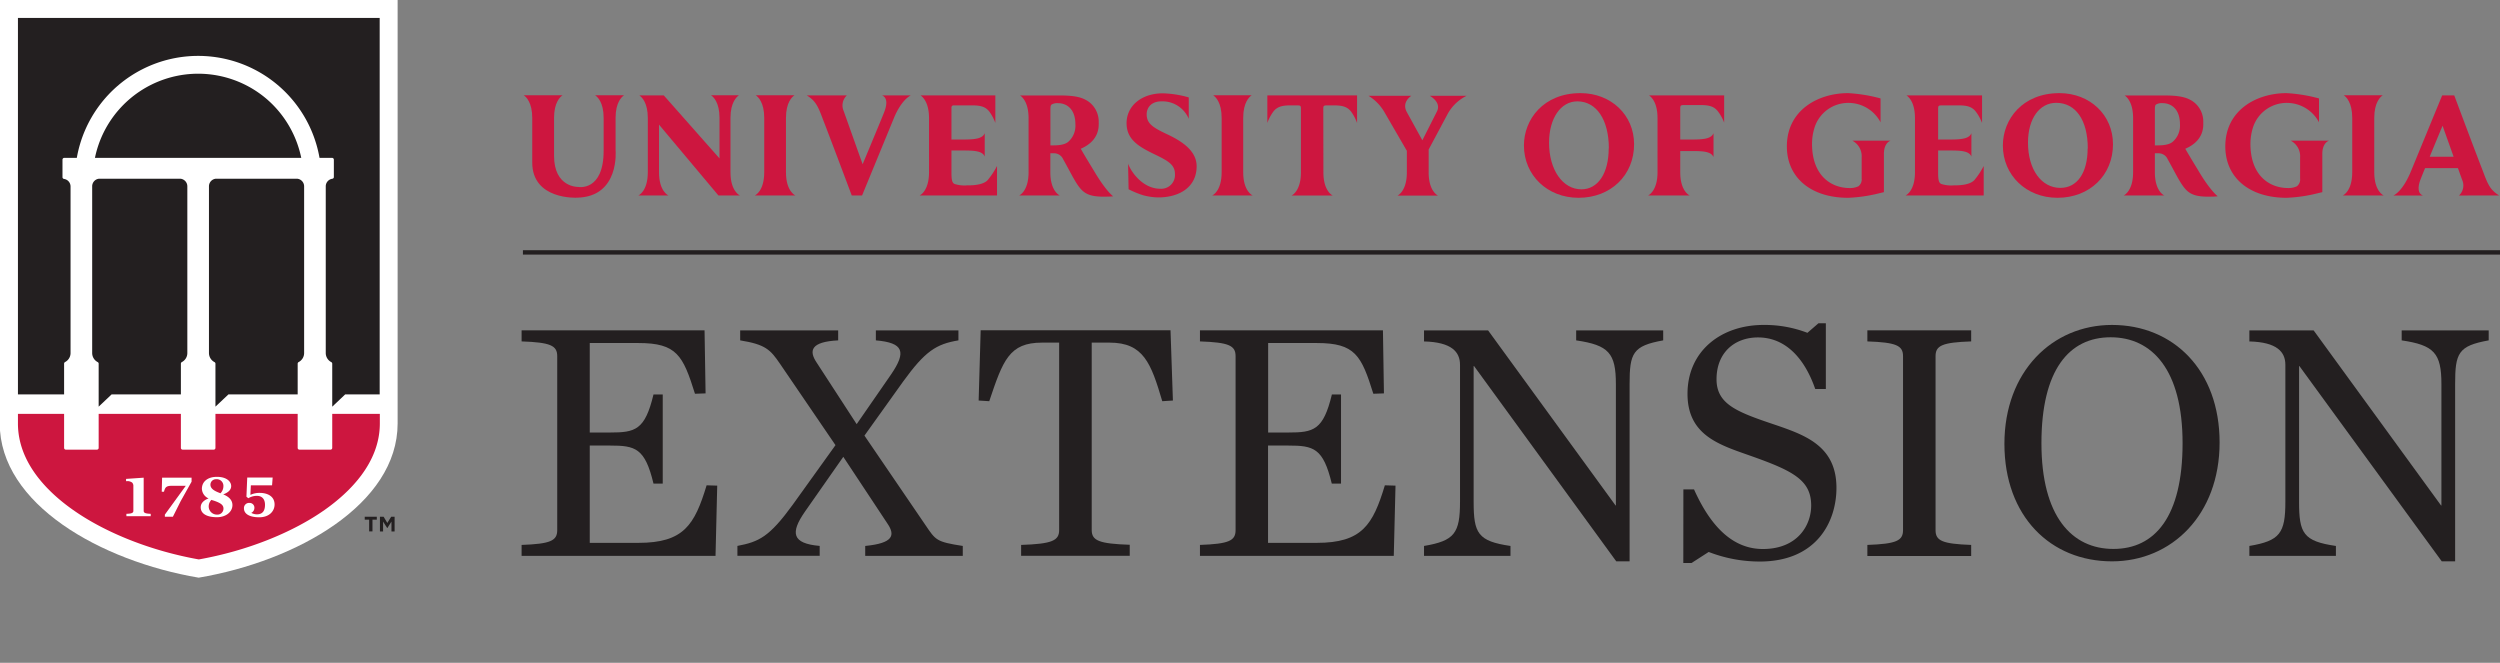
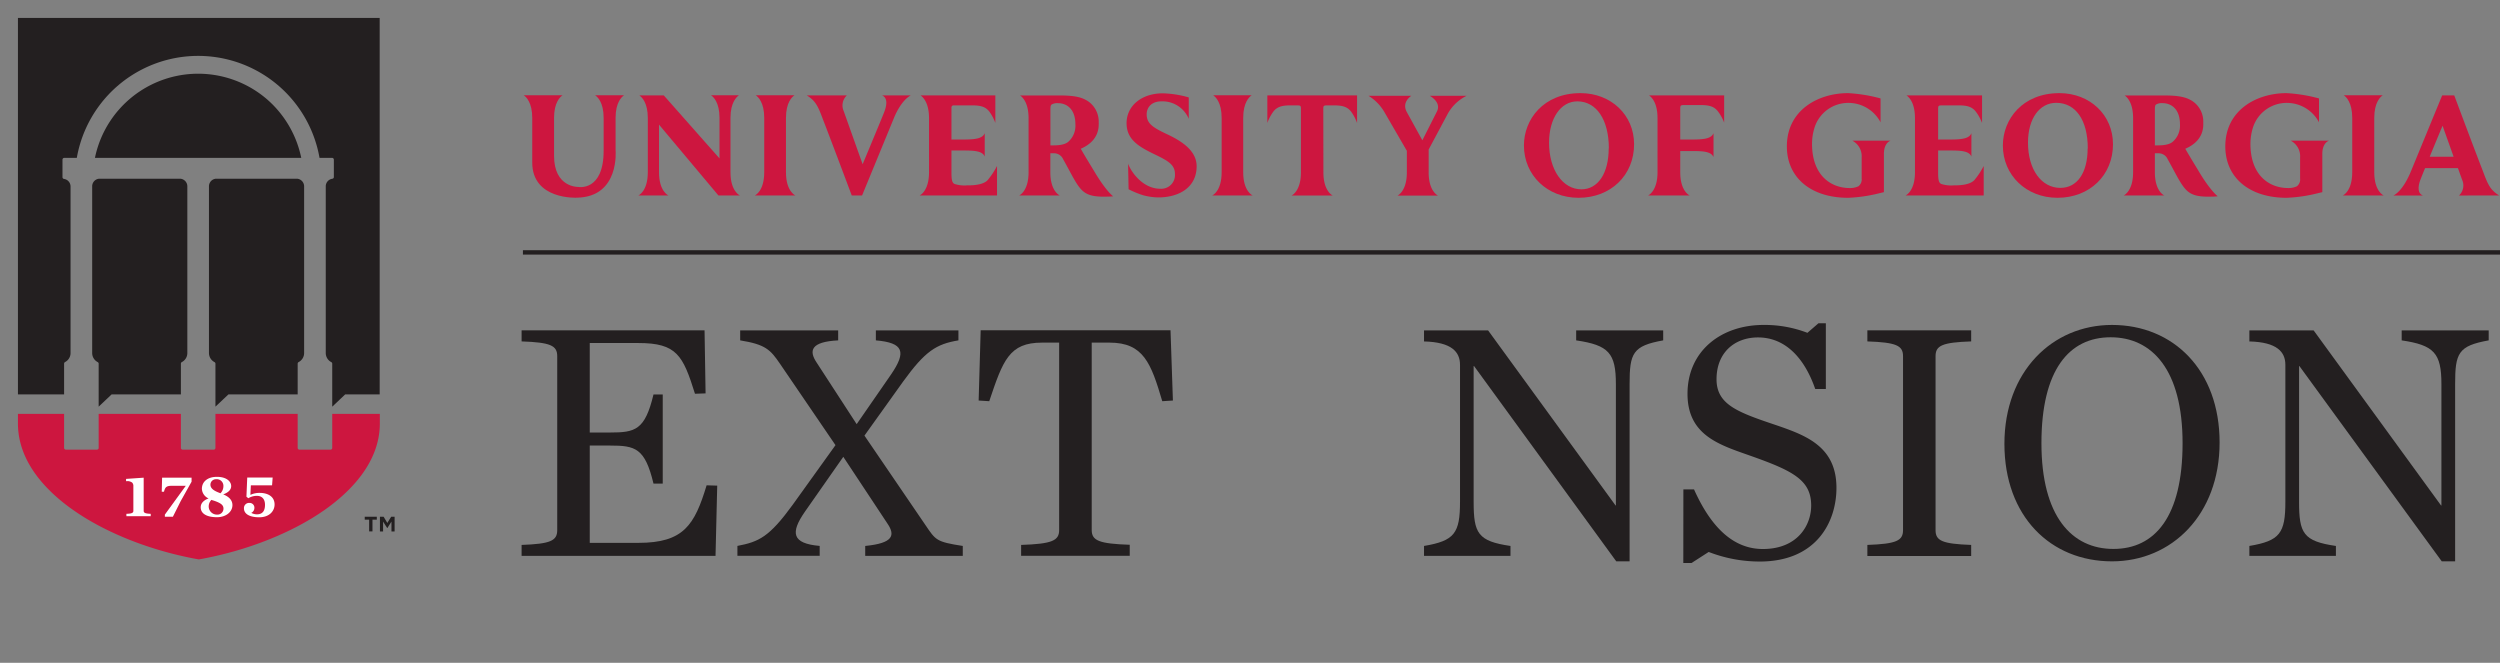
<svg xmlns="http://www.w3.org/2000/svg" id="Layer_1" data-name="Layer 1" viewBox="0 0 678.59 179.9">
  <rect x="0" y="0" width="678.59" height="179.9" fill="#808080" stroke="none" />
  <defs>
    <style>.cls-1{fill:#fff;}.cls-2{fill:#231f20;}.cls-3{fill:#cd163f;}.cls-4{fill:none;stroke:#231f20;stroke-miterlimit:10;stroke-width:1.19px;}</style>
  </defs>
  <title>Artboard 6</title>
-   <path class="cls-1" d="M107.93,0V114.94c0,21.93-27.43,37.36-54,41.86-26.54-4.5-54-19.93-54-41.86V0Z" />
  <path class="cls-2" d="M72.53,27A28.61,28.61,0,0,0,25.77,42.85h56A28.71,28.71,0,0,0,72.53,27Z" />
  <path class="cls-2" d="M49.06,48.52H26.79a2.07,2.07,0,0,0-1.77,2V95.82a2.79,2.79,0,0,0,1.5,2.47.47.47,0,0,1,.26.42v11.67l3.51-3.32H49.1V98.7a.48.48,0,0,1,.26-.42,2.76,2.76,0,0,0,1.49-2.46V50.57A2.08,2.08,0,0,0,49.06,48.52Z" />
  <path class="cls-2" d="M80.76,48.52H58.49a2.07,2.07,0,0,0-1.77,2V95.82a2.79,2.79,0,0,0,1.5,2.47.47.47,0,0,1,.26.42v11.67L62,107.06H80.8V98.7a.48.48,0,0,1,.26-.42,2.76,2.76,0,0,0,1.49-2.46V50.57A2.08,2.08,0,0,0,80.76,48.52Z" />
  <path class="cls-3" d="M19.84,138.42c8.9,6.27,21.3,11.15,34.13,13.43,12.82-2.28,25.22-7.16,34.13-13.43,6.82-4.8,15-12.78,15-23.48v-2.6H90.18v9.23a.47.47,0,0,1-.47.48H81.28a.47.47,0,0,1-.48-.48v-9.23H58.48v9.23a.47.47,0,0,1-.47.48H49.57a.47.47,0,0,1-.47-.48v-9.23H26.78v9.23a.47.47,0,0,1-.48.48H17.87a.47.47,0,0,1-.47-.48v-9.23H4.87v2.6C4.87,125.64,13,133.62,19.84,138.42Z" />
  <path class="cls-2" d="M17.4,98.7a.49.49,0,0,1,.25-.42,2.75,2.75,0,0,0,1.5-2.46V50.57a2.07,2.07,0,0,0-1.78-2,.49.49,0,0,1-.41-.47V43.33a.49.49,0,0,1,.48-.48h3.41a33.44,33.44,0,0,1,65.88,0h3.41a.49.49,0,0,1,.48.48v4.72a.47.47,0,0,1-.41.47,2.08,2.08,0,0,0-1.79,2V95.82a2.79,2.79,0,0,0,1.5,2.47.47.47,0,0,1,.26.42v11.68l3.51-3.33h9.37V4.87H4.87V107.06H17.4Z" />
  <path class="cls-1" d="M39,138.66v-9l-4.78.33v.62h.12a2.15,2.15,0,0,1,1.54.39,1.34,1.34,0,0,1,.32,1v6.67c0,.62-.61.75-1.89.8v.64h6.6v-.64C39.62,139.41,39,139.28,39,138.66Z" />
  <path class="cls-1" d="M44.51,133.48c.3-1.25.63-1.62,2.14-1.62h3.78l-.07.1-5.61,7.72v.58h2.18L49.06,136,52,130.75v-1.1H44l-.1,3.83Z" />
  <path class="cls-1" d="M60.54,134.16l.14,0c1.37-.52,2.07-1.27,2.07-2.22,0-1.21-1.21-2.51-3.88-2.51-2.47,0-4.07,1.28-4.07,3.27a3,3,0,0,0,1.74,2.56l.11.06-.12,0c-1.36.54-2.05,1.34-2.05,2.39,0,1.7,1.61,2.68,4.43,2.68,2.38,0,4.18-1.41,4.18-3.28,0-1.25-.79-2.19-2.41-2.89Zm-1.9-4.08a1.8,1.8,0,0,1,2,1.81,2.8,2.8,0,0,1-.79,2l0,0h0c-1.38-.51-2.73-1.11-2.73-2.34A1.48,1.48,0,0,1,58.64,130.08Zm.25,9.6a2.22,2.22,0,0,1-2.24-2.19,2.55,2.55,0,0,1,.74-1.81l0,0,0,0a3.81,3.81,0,0,0,.57.19c2,.66,2.7,1.23,2.7,2.18A1.63,1.63,0,0,1,58.89,139.68Z" />
  <path class="cls-1" d="M70.53,133.79a5.62,5.62,0,0,0-2.47.5l-.09,0v-.1l.12-2.46h5.76l.16-2.12h-6.9l-.22,5.21.52.42a4.44,4.44,0,0,1,2.31-.65c1.4,0,2.21.88,2.21,2.43,0,1.72-.74,2.59-2.19,2.59a3.15,3.15,0,0,1-1.48-.37l-.07-.06.08,0a1.49,1.49,0,0,0,.78-1.28,1.29,1.29,0,0,0-1.34-1.39A1.39,1.39,0,0,0,66.22,138c0,1.51,1.55,2.41,4.14,2.41,2.86,0,4.17-1.79,4.17-3.46C74.53,134.61,72.46,133.79,70.53,133.79Z" />
  <path class="cls-2" d="M100.2,141.06H99v-.8h3.28v.8H101.1v3.18h-.9Zm2.93-.8h1l1,1.68,1.05-1.68h.93v4h-.85v-2.69l-1.1,1.74h-.08l-1.1-1.74v2.69h-.85Z" />
  <path class="cls-3" d="M559,25.28h0c-10.08,0-15.35,7.15-15.35,14.21,0,8.09,6.37,14.2,14.82,14.2,8.73,0,15.07-6.11,15.07-14.54C573.55,31.24,567.31,25.28,559,25.28Zm7.66,15c0,6.75-2.91,10.72-7.41,10.72-5.09,0-8.78-4.93-8.78-12.26,0-6.61,3.16-10.83,7.69-10.83h0C563.38,27.93,566.7,32.54,566.7,40.3Z" />
  <path class="cls-3" d="M429,25.28h0c-10.08,0-15.35,7.15-15.35,14.21,0,8.09,6.37,14.2,14.82,14.2,8.74,0,15.08-6.11,15.08-14.54C443.56,31.24,437.32,25.28,429,25.28Zm7.66,15c0,6.75-2.9,11.11-7.41,11.11-5.09,0-8.78-5.32-8.78-12.65,0-6.61,3.16-11.23,7.69-11.23h0C433.38,27.53,436.7,32.54,436.7,40.3Z" />
  <path class="cls-3" d="M511.36,41.8V52.16l-1.08.25a40.94,40.94,0,0,1-8.64,1.28c-10.09,0-16.62-5.48-16.62-13.95,0-9.94,8.61-14.46,16.6-14.46a41.81,41.81,0,0,1,8.83,1.44v6.47a9.86,9.86,0,0,0-8.63-5.26,9.6,9.6,0,0,0-9.25,6.57,15,15,0,0,0-.72,4.54c0,8.58,5.13,12,10.21,12a5.24,5.24,0,0,0,2.37-.47,2.3,2.3,0,0,0,.89-2.12V42.76a4.76,4.76,0,0,0-2.54-4.58H513.2S511.36,38.64,511.36,41.8Z" />
  <path class="cls-3" d="M630.36,41.8V52.16l-1.08.25a40.94,40.94,0,0,1-8.63,1.28c-10.1,0-16.62-5.48-16.62-13.95,0-9.94,8.6-14.46,16.6-14.46a42,42,0,0,1,8.83,1.44v6.47a9.88,9.88,0,0,0-8.64-5.26,9.6,9.6,0,0,0-9.25,6.57,15,15,0,0,0-.72,4.54c0,8.58,5.13,12,10.22,12a5.24,5.24,0,0,0,2.37-.47,2.3,2.3,0,0,0,.89-2.12V42.76a4.76,4.76,0,0,0-2.55-4.58h10.43S630.36,38.64,630.36,41.8Z" />
  <path class="cls-3" d="M239.43,25.9c1.62.68,1.25,2.81.59,4.49-.34.93-4.12,10-5.87,14.19-.65-1.8-4.91-13.78-5.14-14.43a3.74,3.74,0,0,1,.85-4.25H219c2.33,1.44,3,2.82,4.3,6.3,2.25,5.83,5.37,14.12,7.83,20.69l.06.16H234l8.64-21c.94-2.34,2.64-5.16,4.59-6.16Z" />
  <path class="cls-3" d="M268.12,48.85c-1.38,1.57-5,1.46-5.55,1.46a8.82,8.82,0,0,1-3.45-.37c-.73-.31-.86-1.27-.86-3.17V40.85h3.34c3,0,5.08.17,5.69,1.64V36.15c-.58,1.46-2.55,1.72-5.69,1.72h-3.34V29.15a.55.55,0,0,1,.55-.55h5c2.47,0,3.69.41,4.7,1.65a12.21,12.21,0,0,1,1.66,3.12V25.9H249.87c.63.42,2.3,1.94,2.3,6.14V46.76c0,5.2-2.54,6.29-2.54,6.29h21v-8A21,21,0,0,1,268.12,48.85Z" />
  <path class="cls-3" d="M530.39,50.31a8.76,8.76,0,0,1-3.44-.37c-.74-.31-.87-1.27-.87-3.17V40.85h3.34c3,0,5.08.17,5.69,1.64V36.15c-.57,1.46-2.54,1.72-5.69,1.72h-3.34V29.79c0-1.19,0-1.19,1.5-1.19h4c2.47,0,3.68.41,4.69,1.65A12.21,12.21,0,0,1,538,33.37V25.9H517.49c.64.42,2.3,1.94,2.3,6.14V46.76c0,5.2-2.54,6.29-2.54,6.29h21.2v-8a20.44,20.44,0,0,1-2.51,3.8C534.56,50.42,530.91,50.31,530.39,50.31Z" />
  <path class="cls-3" d="M647,53.05s-2.54-1.09-2.54-6.29V32c0-4.2,1.66-5.72,2.3-6.14H636.18c.64.42,2.3,1.94,2.3,6.14V46.76c0,5.2-2.54,6.29-2.54,6.29Z" />
  <path class="cls-3" d="M200.82,53.05s-2.54-1.09-2.54-6.29V32c0-4.2,1.67-5.72,2.3-6.14H193c.64.42,2.3,1.94,2.3,6.14v11L180.18,25.9h-6.64c.64.42,2.3,1.94,2.3,6.14V46.76c0,5.2-2.55,6.29-2.55,6.29h8.13s-2.54-1.09-2.54-6.29V33.83L195,53.05Z" />
  <path class="cls-3" d="M340,53.05s-2.55-1.09-2.55-6.29V32c0-4.2,1.66-5.72,2.3-6.14H329.3c.64.42,2.3,1.94,2.3,6.14V46.76c0,5.2-2.54,6.29-2.54,6.29Z" />
  <path class="cls-3" d="M215.88,53.05s-2.54-1.09-2.54-6.29V32c0-4.2,1.67-5.72,2.31-6.14H205.13c.64.42,2.31,1.94,2.31,6.14V46.76c0,5.2-2.54,6.29-2.54,6.29Z" />
  <path class="cls-3" d="M678.35,53.05c-2.33-1.45-3-2.82-4.29-6.31-2.26-5.82-5.37-14.11-7.83-20.69l-.06-.15h-3.28l-8.64,21c-1,2.34-2.64,5.17-4.59,6.17h8c-1.63-.68-1.26-2.82-.59-4.5.12-.32.57-1.45,1.18-2.94h8.92c.62,1.71,1.07,3,1.14,3.18a3.73,3.73,0,0,1-.85,4.26ZM659.51,42.54c1.64-4,3.49-8.41,3.49-8.41l3,8.41Z" />
  <path class="cls-3" d="M316.55,36.32c-3.87-1.82-5.22-2.89-5.3-5.16-.06-1.87,1.2-3.65,4-3.65a7.74,7.74,0,0,1,7.42,4.74V26.44a28.23,28.23,0,0,0-7-1.11c-5.91,0-9.88,3.47-9.88,8.11s3.62,6.54,8.13,8.7c3.24,1.59,5,2.64,5,5.09a3.72,3.72,0,0,1-4,4c-4.48,0-7.69-4.13-8.72-6.78l.14,6.92a24.74,24.74,0,0,0,3.86,1.6,16.64,16.64,0,0,0,4.14.62c5.94,0,10.47-2.9,10.47-8.44C324.82,41.07,321.11,38.42,316.55,36.32Z" />
  <path class="cls-3" d="M458.63,53.05s-2.55-1.09-2.55-6.29V41h3.34c3,0,5.08.17,5.69,1.64V36.15c-.57,1.46-2.54,1.72-5.69,1.72h-3.34V29.71c0-1.19,0-1.19,1.5-1.19h4c2.47,0,3.68.41,4.69,1.66A12.06,12.06,0,0,1,468,33.29V25.9H447.61c.64.42,2.3,1.94,2.3,6.14V46.76c0,5.2-2.55,6.29-2.55,6.29Z" />
  <path class="cls-3" d="M359.19,29.79c0-1.19,0-1.19,1.49-1.19H362c2.47,0,3.69.41,4.7,1.65a12.21,12.21,0,0,1,1.66,3.12V25.9H344v7.47a12.21,12.21,0,0,1,1.66-3.12c1-1.24,2.22-1.65,4.69-1.65h1.27c1.5,0,1.5,0,1.5,1.19v17c0,5.2-2.55,6.29-2.55,6.29h11.19s-2.54-1.09-2.54-6.29Z" />
  <path class="cls-3" d="M163.85,40.9V32c0-4.2-1.67-5.72-2.31-6.14h7.85c-.63.42-2.3,1.94-2.3,6.14v8.72s1.22,12.73-10.5,12.94c0,0-12.12.66-12.12-9.55V32c0-4.2-1.67-5.72-2.31-6.14H152.7c-.64.42-2.31,1.94-2.31,6.14v10.3c0,8.65,6.56,8.44,6.56,8.44S163.85,52.06,163.85,40.9Z" />
  <path class="cls-3" d="M388.08,26s3.18,1.68,2,4.17l-4,7.91-4.23-7.68c-1.48-2.74,1.25-4.4,1.25-4.4H371.46a12.66,12.66,0,0,1,4.41,4.59l6,10.35v5.86c0,5.2-2.54,6.29-2.54,6.29h11s-2.54-1.09-2.54-6.29V40.58l5.07-9.49A11.83,11.83,0,0,1,398.1,26Z" />
  <path class="cls-3" d="M291.9,33.74A5.78,5.78,0,0,1,290,38.46h0c-.8.7-2.13,1-4.08,1h-.8V29.73c0-.78.08-1.15.28-1.33a3,3,0,0,1,1.81-.39C289.46,28,291.9,29.51,291.9,33.74Zm5.38,13.2c-1.2-2-3-4.91-3.92-6.57,1.93-.81,4.87-2.68,4.87-6.62h0a5.68,5.68,0,0,0,0-.59,6.68,6.68,0,0,0-2.89-5.67c-1.72-1.15-3.82-1.58-7.77-1.58H276.88c.64.42,2.31,1.94,2.31,6.14V46.76c0,5.2-2.54,6.29-2.54,6.29h11s-2.55-1.09-2.55-6.29V41.61h.84a2.68,2.68,0,0,1,2.62,1.58c.42.74.82,1.48,1.21,2.2.77,1.42,1.76,3.3,2.48,4.41,1.71,2.6,3.09,3.74,8.32,3.57,0,0,.89,0,1.58-.09C302.14,53.28,300.34,52,297.28,46.94Z" />
  <path class="cls-3" d="M591.72,33.74a5.78,5.78,0,0,1-1.94,4.72h0c-.79.7-2.13,1-4.08,1h-.79V29.73c0-.78.08-1.15.27-1.33A3,3,0,0,1,587,28C589.28,28,591.72,29.51,591.72,33.74Zm5.37,13.2c-1.2-2-3-4.91-3.92-6.57,1.94-.81,4.88-2.68,4.88-6.62h0c0-.19,0-.39,0-.59a6.67,6.67,0,0,0-2.88-5.67c-1.72-1.15-3.83-1.58-7.78-1.58H576.7c.64.42,2.3,1.94,2.3,6.14V46.76c0,5.2-2.55,6.29-2.55,6.29h11s-2.54-1.09-2.54-6.29V41.61h.83a2.7,2.7,0,0,1,2.63,1.58c.41.74.82,1.48,1.21,2.2.76,1.42,1.76,3.3,2.48,4.41,1.71,2.6,3.08,3.74,8.32,3.57,0,0,.89,0,1.57-.09C602,53.28,600.16,52,597.09,46.94Z" />
  <path class="cls-2" d="M141.58,147.91c7.81-.28,9.67-1.12,9.67-4V96.67c0-2.89-1.86-3.73-9.67-4v-3h49.66l.28,17.11-2.88.1c-3.26-10.42-4.93-13.77-15.35-13.77H160.08V117.4h5.49c6.88,0,9.49-.65,11.81-10.32h2.51v24.18h-2.51c-2.32-9.67-4.93-10.32-11.81-10.32h-5.49v26.41h13.21c12.28,0,15.25-4.84,18.51-15.62l2.88.09-.46,19.06H141.58Z" />
  <path class="cls-2" d="M241.83,101.69c4.28-6.23,3.44-8.65-4.09-9.3v-2.7h22.41v2.7c-6,1-9,2.88-15,11.16l-10.51,14.69,16.55,24.27c2.79,4.1,2.89,4.56,10.14,5.68v2.69H234.85v-2.69c7.63-.75,8.19-2.89,6.05-6.05L228.9,124l-10.41,14.88c-4,5.76-3.54,8.65,4,9.3v2.69H200.16v-2.69c5.86-1.12,8.65-2.42,15-11.16l11.62-16.19L211.7,98.71c-2.61-3.81-3.91-5.21-10.79-6.32v-2.7h26.6v2.7c-7.44.37-8,2.79-5.86,6l10.88,16.74Z" />
  <path class="cls-2" d="M277.17,147.91c8.28-.28,10.32-1.12,10.32-4V93h-4.65c-8.93,0-10.6,4.83-14.32,15.9l-2.88-.18.55-19.07h51.53l.65,19.07-2.89.18C312.42,98.53,310.37,93,301.16,93h-4.83v50.87c0,2.88,2,3.72,10.32,4v3H277.17Z" />
-   <path class="cls-2" d="M325.71,147.91c7.82-.28,9.67-1.12,9.67-4V96.67c0-2.89-1.85-3.73-9.67-4v-3h49.67l.27,17.11-2.88.1c-3.25-10.42-4.93-13.77-15.34-13.77H344.22V117.4h5.49c6.88,0,9.48-.65,11.81-10.32H364v24.18h-2.51c-2.33-9.67-4.93-10.32-11.81-10.32h-5.49v26.41h13.21c12.27,0,15.25-4.84,18.5-15.62l2.89.09-.47,19.06H325.71Z" />
  <path class="cls-2" d="M400.11,99.36H400v36.83c0,8.56,1.11,10.7,10,12v2.69H386.53v-2.69c8.28-1.4,9.77-3.44,9.77-12V99c0-3.44-2.23-6.14-9.77-6.32v-3h17.39l34.6,47.52h.09V104.29c0-8.46-1.95-10.6-10.78-11.9v-2.7h23.62v2.7c-8.28,1.49-9.12,3.44-9.12,11.9v48.08h-3.62Z" />
  <path class="cls-2" d="M456.93,132.84h2.89c4.83,10.79,11,16.18,18.69,16.18,9.3,0,13.11-6.32,13.11-11.81,0-6.88-4.93-9.39-16.18-13.39-8.46-3-17.39-5.49-17.39-16.92,0-11.63,9.11-18.7,20.65-18.7a32.38,32.38,0,0,1,11.9,2.14l3-2.6h2v17.85h-2.88c-3-8.65-8.28-14-15.53-14-6.33,0-11.26,4.09-11.26,11.35,0,6.69,5.4,8.83,15.35,12.18,8.46,2.88,17.2,5.76,17.2,17.3,0,9.21-5.39,20-20.83,20a38.23,38.23,0,0,1-13.85-2.6l-4.66,3h-2.23Z" />
  <path class="cls-2" d="M506.87,147.91c7.81-.28,9.68-1.12,9.68-4V96.67c0-2.89-1.87-3.73-9.68-4v-3h28.18v3c-7.81.27-9.67,1.11-9.67,4v47.24c0,2.88,1.86,3.72,9.67,4v3H506.87Z" />
  <path class="cls-2" d="M544.07,120.47c0-19.62,13-32.27,29.2-32.27,16.65,0,29.21,12.28,29.21,31.9s-13,32.27-29.21,32.27C556.63,152.37,544.07,140.19,544.07,120.47Zm48.36-.18c0-19.91-8.27-28.74-19.53-28.74s-18.78,8.83-18.78,28.74S562.39,149,573.65,149,592.43,140.28,592.43,120.29Z" />
  <path class="cls-2" d="M624.14,99.36h-.09v36.83c0,8.56,1.12,10.7,10,12v2.69H610.56v-2.69c8.28-1.4,9.77-3.44,9.77-12V99c0-3.44-2.23-6.14-9.77-6.32v-3H628l34.59,47.52h.1V104.29c0-8.46-2-10.6-10.79-11.9v-2.7h23.62v2.7c-8.28,1.49-9.11,3.44-9.11,11.9v48.08h-3.63Z" />
  <line class="cls-4" x1="678.59" y1="68.51" x2="141.94" y2="68.51" />
</svg>